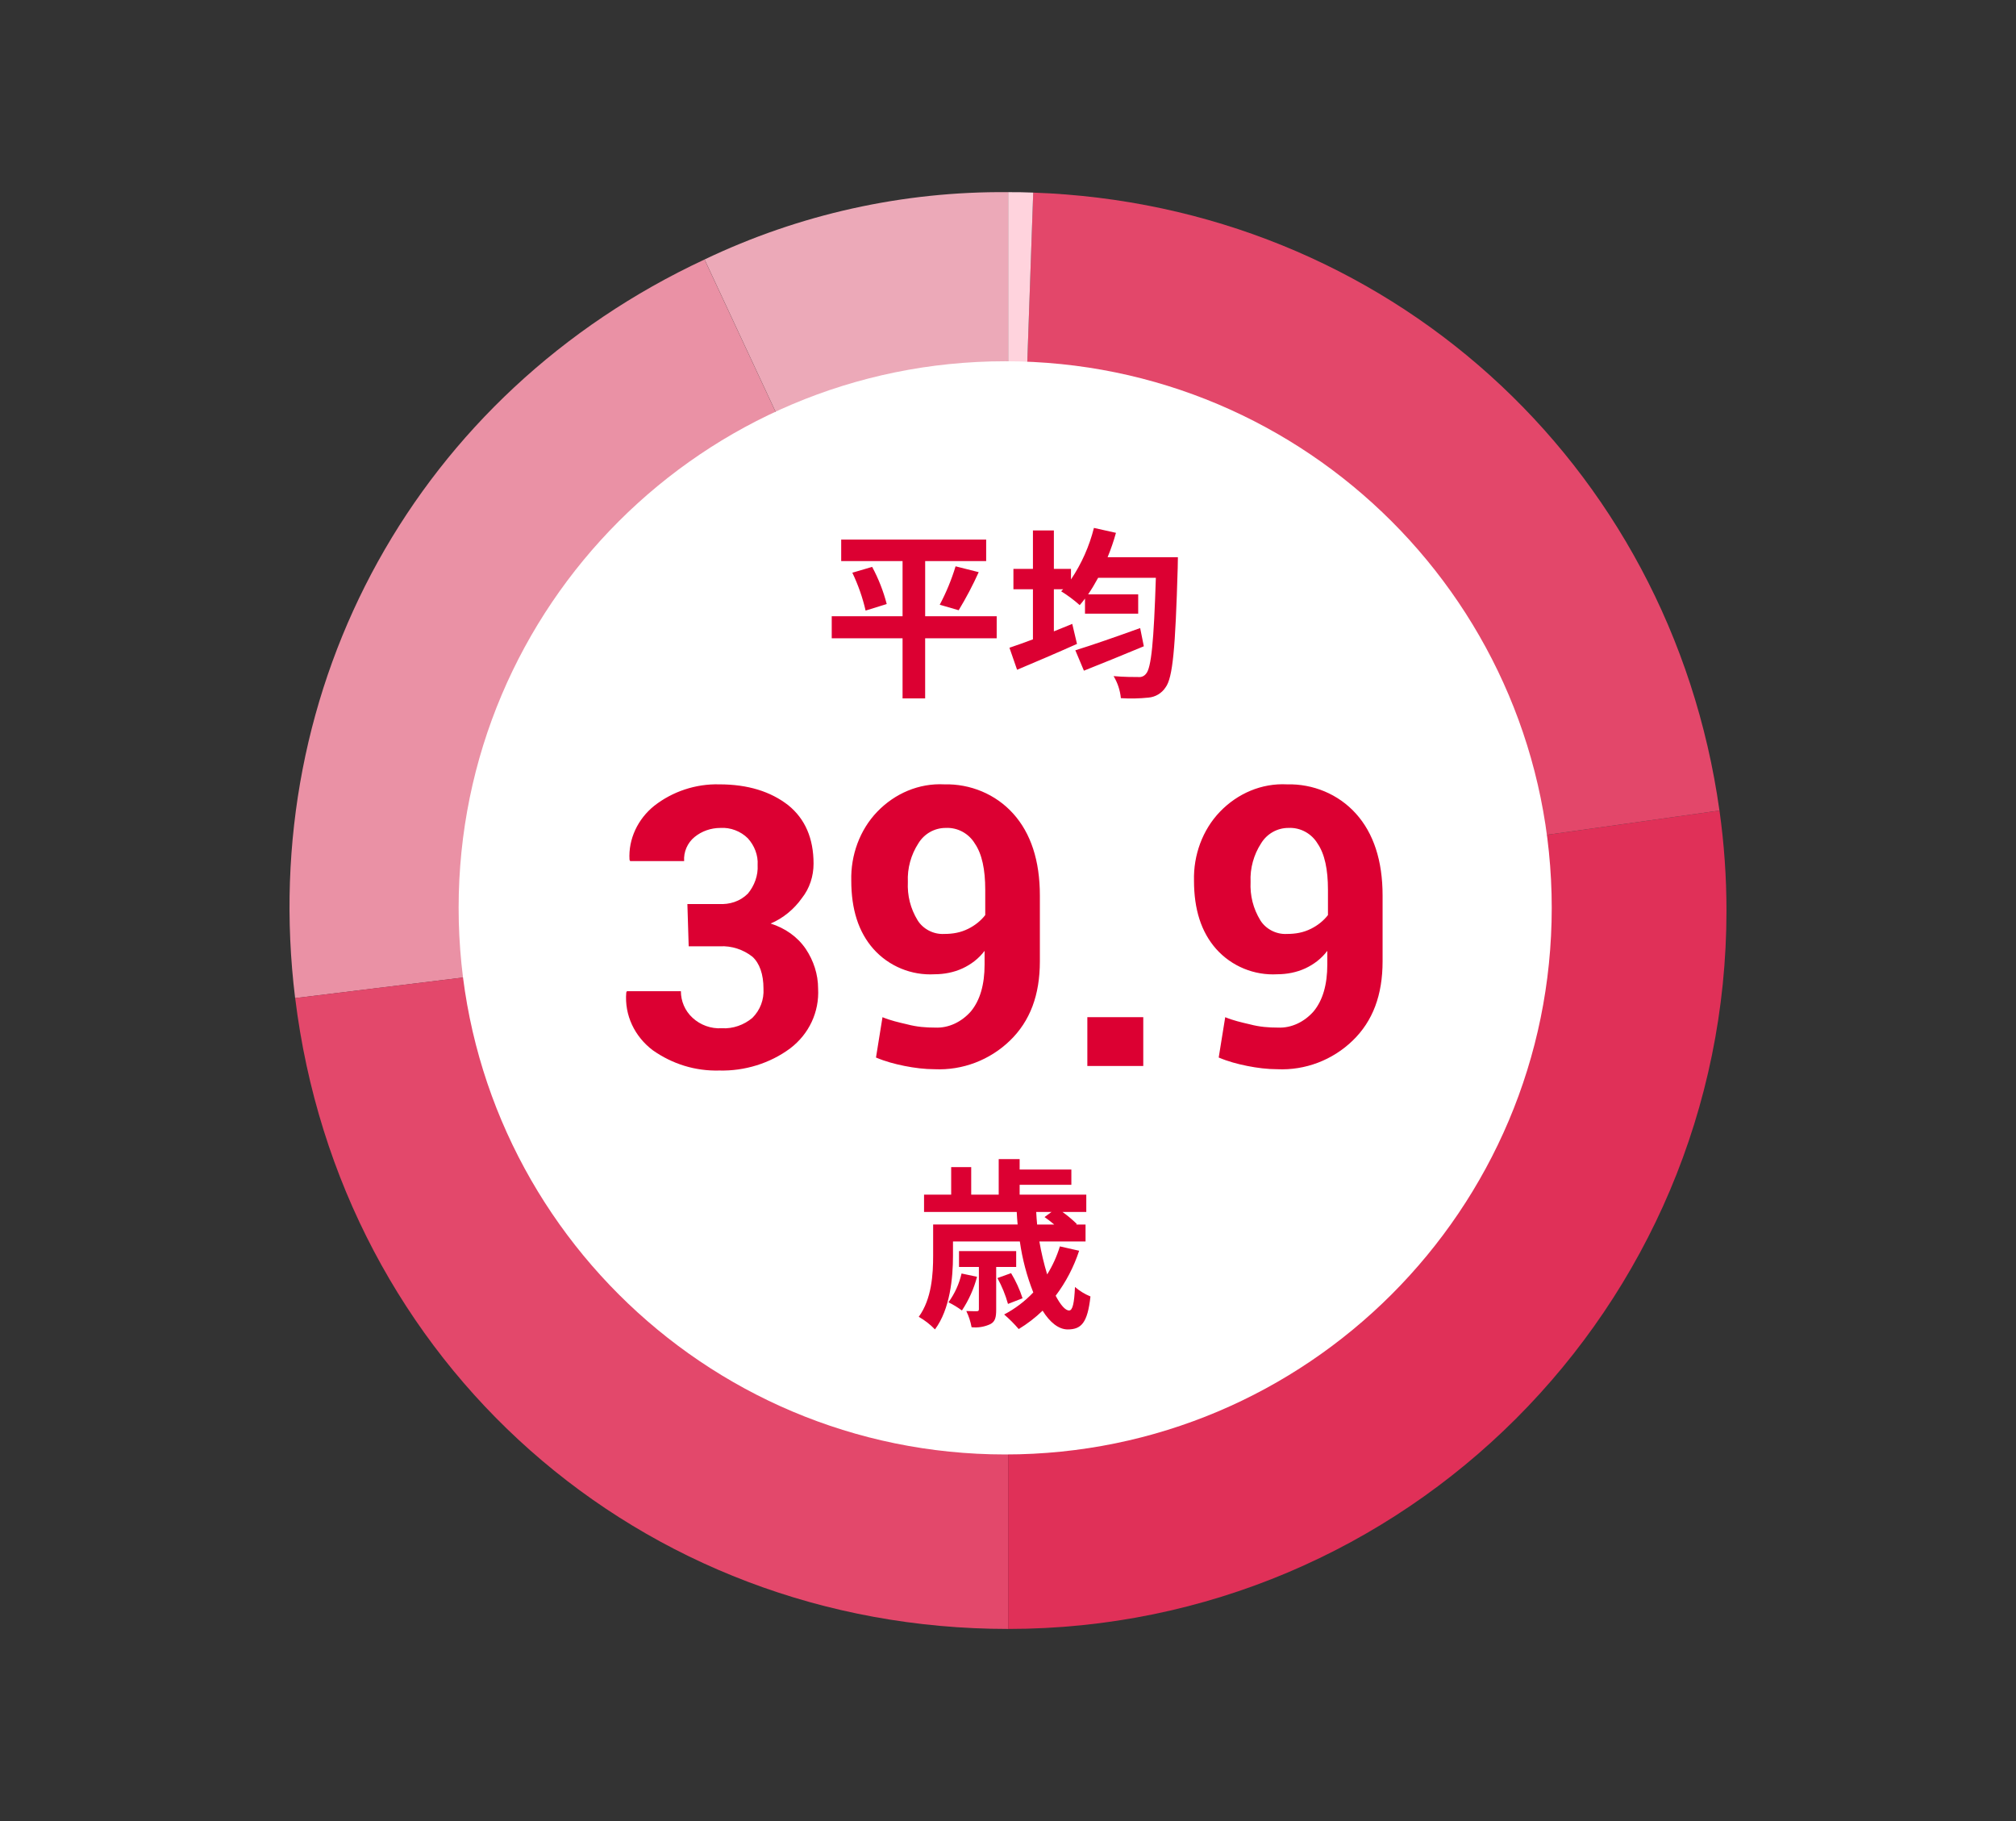
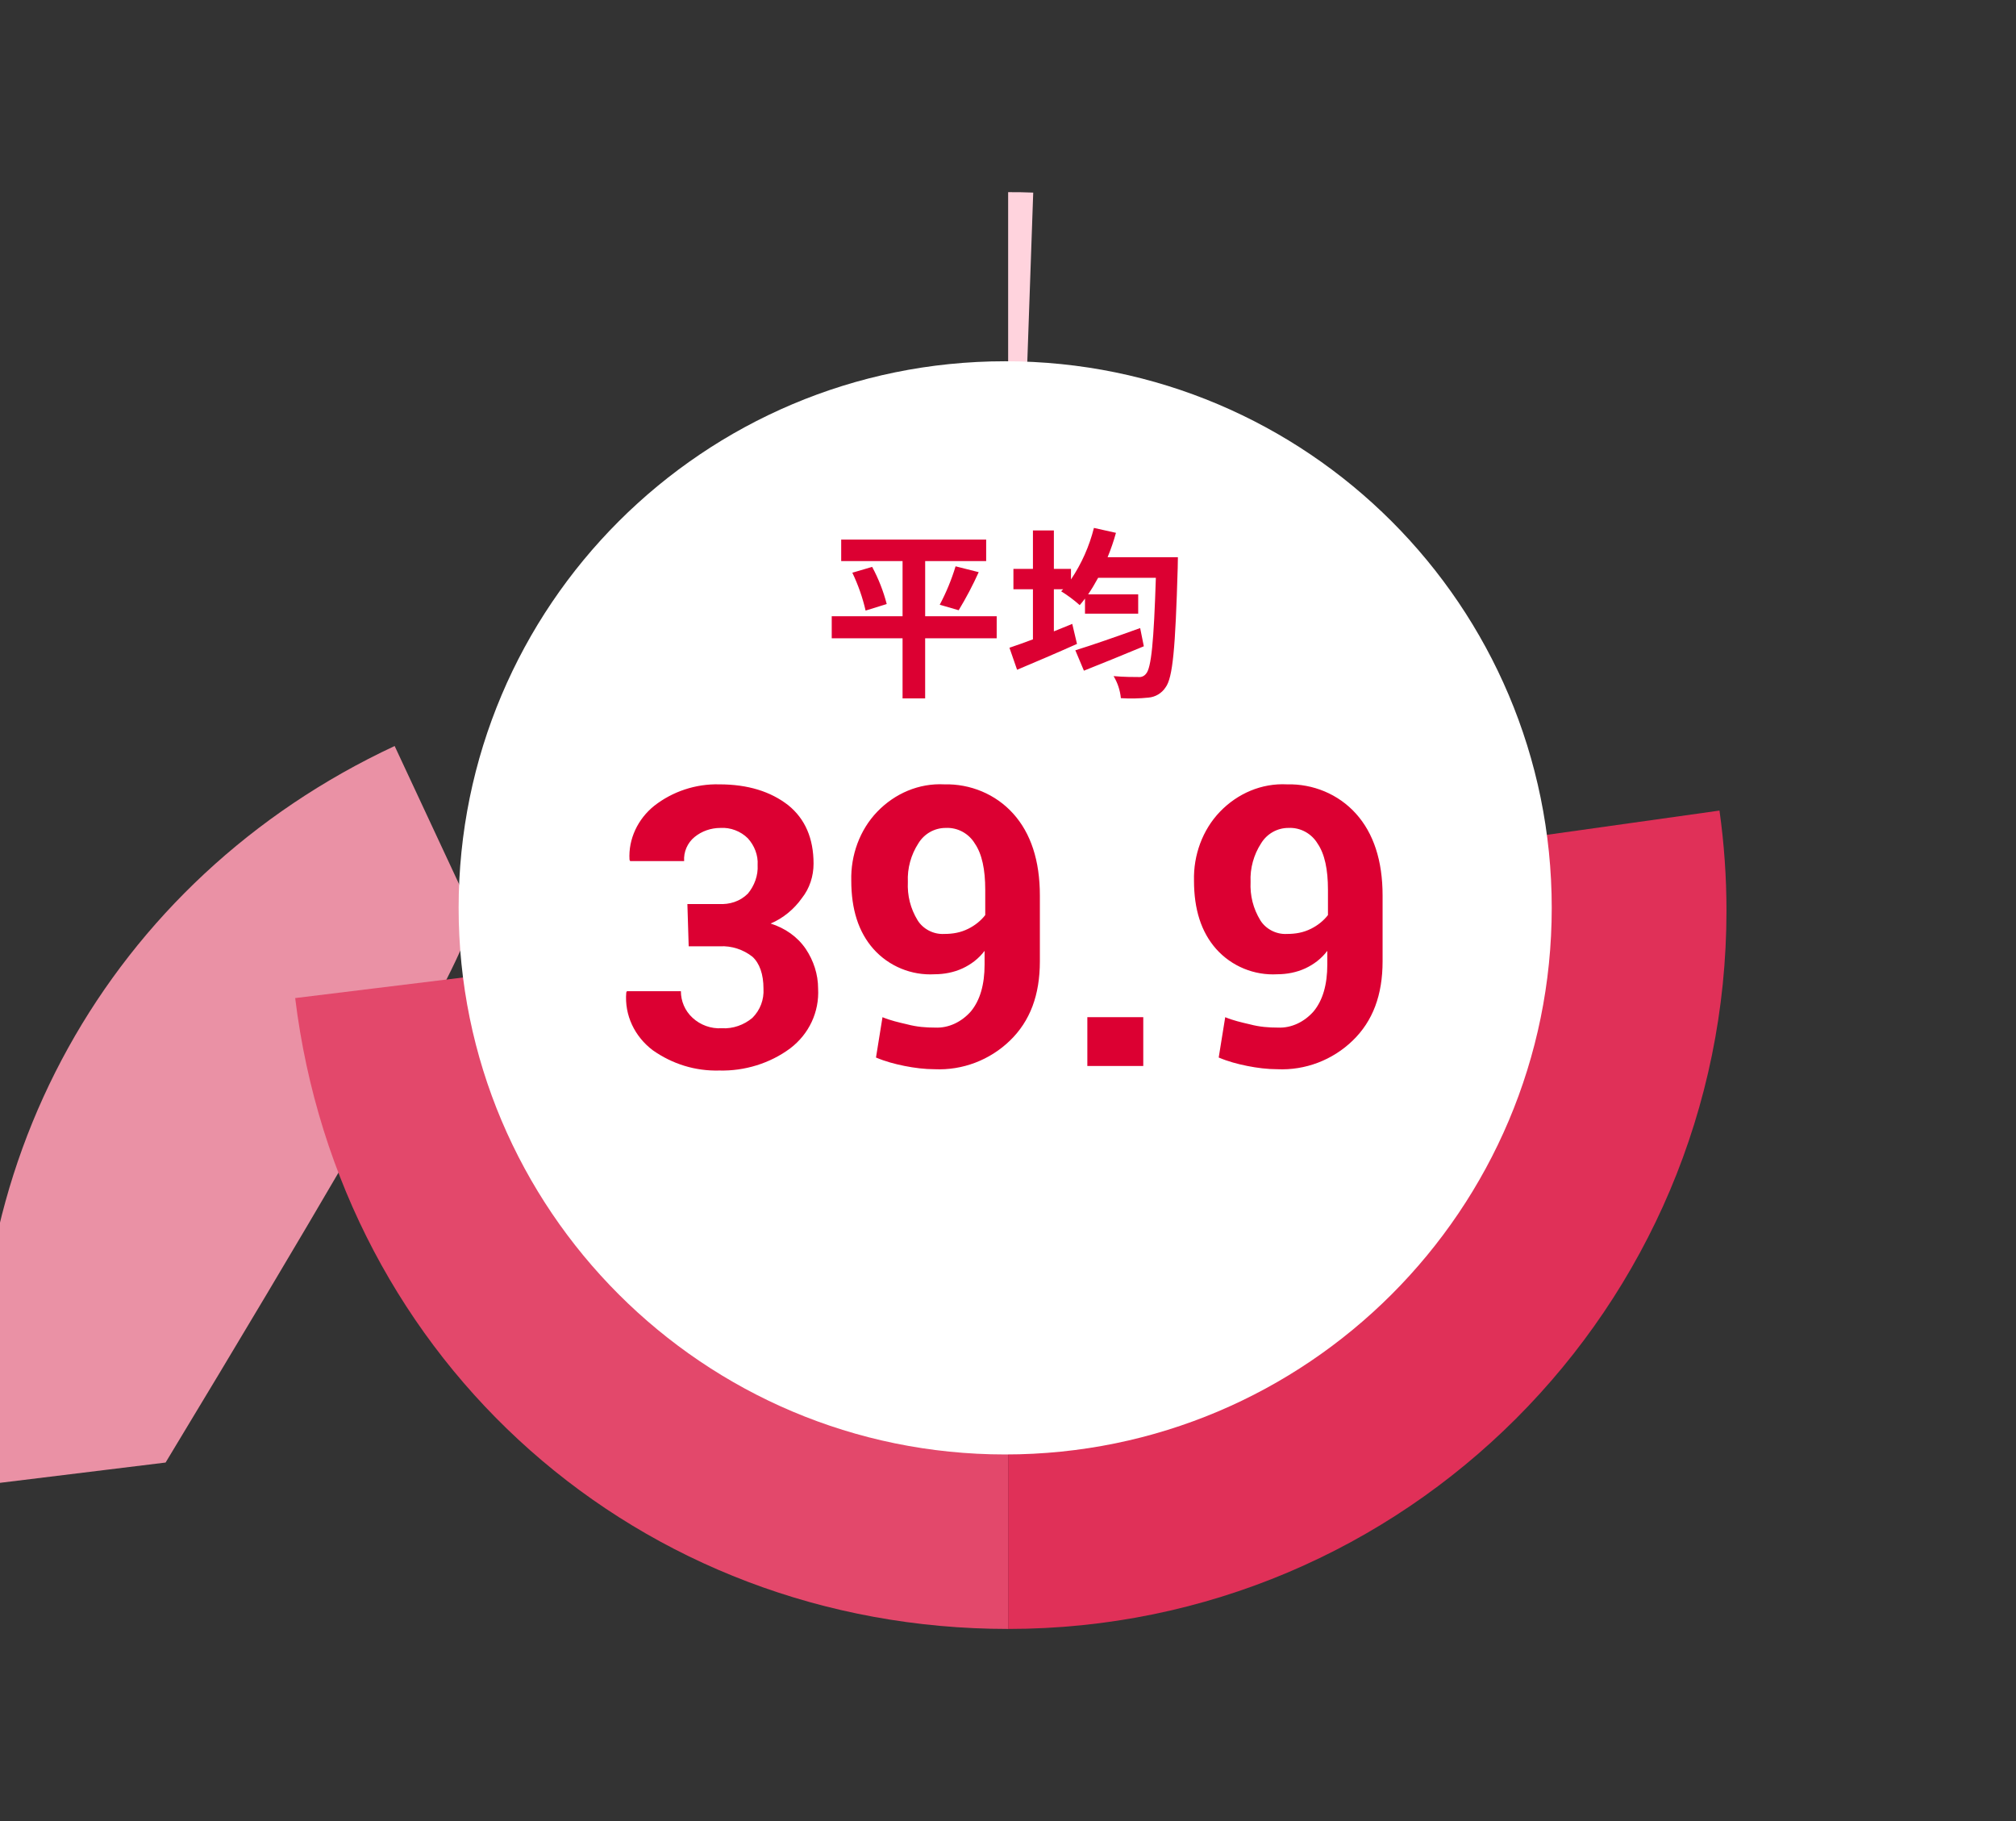
<svg xmlns="http://www.w3.org/2000/svg" version="1.1" id="レイヤー_1" x="0px" y="0px" width="310px" height="280px" viewBox="0 0 310 280" enable-background="new 0 0 310 280" xml:space="preserve">
  <rect x="0" y="0" width="310" height="280" fill="#333333" stroke="none" />
  <g>
-     <path id="パス_370" fill="#ECA9B8" d="M155.022,57.47V29.546c-16.146-0.152-32.112,3.387-46.681,10.35l11.799,25.3   C131.061,60.094,142.969,57.457,155.022,57.47z" />
-     <path id="パス_371" fill="#EA91A5" d="M72.486,140.005c-0.002-32.076,18.58-61.248,47.65-74.805l-11.801-25.3   c-44.01,20.522-68.871,65.374-62.953,113.569l27.73-3.398C72.701,146.731,72.492,143.37,72.486,140.005z" />
+     <path id="パス_371" fill="#EA91A5" d="M72.486,140.005l-11.801-25.3   c-44.01,20.522-68.871,65.374-62.953,113.569l27.73-3.398C72.701,146.731,72.492,143.37,72.486,140.005z" />
    <path id="パス_372" fill="#E3486B" d="M73.119,150.062l-27.73,3.4c6.9,56.189,53.021,97,109.634,97v-27.92   C113.333,222.534,78.196,191.438,73.119,150.062z" />
    <path id="パス_373" fill="#E03058" d="M264.405,124.632l-27.66,3.887c6.379,45.099-25.012,86.83-70.111,93.208   c-3.846,0.545-7.727,0.816-11.611,0.812v27.922c61,0.004,110.455-49.441,110.458-110.443   C265.481,134.873,265.122,129.73,264.405,124.632z" />
-     <path id="パス_374" fill="#E3476A" d="M236.743,128.519l27.659-3.887c-7.539-53.645-51.389-93.127-105.528-95.017l-0.976,27.929   C197.919,58.94,231.162,88.865,236.743,128.519z" />
    <path id="パス_375" fill="#FFD3DD" d="M157.901,57.542l0.977-27.928c-1.709-0.061-2.146-0.068-3.856-0.068V57.47   C155.987,57.47,156.944,57.509,157.901,57.542z" />
    <path id="パス_436" fill="#FFFFFF" d="M154.567,55.546c46.416,0,84.043,37.629,84.043,84.045   c0,46.416-37.628,84.042-84.043,84.042c-46.416,0-84.044-37.627-84.044-84.042C70.523,93.175,108.151,55.546,154.567,55.546   L154.567,55.546z" />
    <path id="パス_423" fill="#DC0032" d="M105.7,139h4.8c1.7,0.1,3.3-0.4,4.5-1.6c1-1.2,1.6-2.8,1.5-4.4c0.1-1.5-0.5-3-1.5-4.1  c-1.1-1.1-2.7-1.7-4.2-1.6c-1.5,0-2.9,0.5-4,1.4c-1.1,0.9-1.7,2.3-1.6,3.7h-8.3l-0.1-0.2c-0.2-3.2,1.3-6.3,3.8-8.3  c2.8-2.2,6.4-3.4,10-3.3c4.4,0,7.9,1.1,10.6,3.2c2.6,2.1,3.9,5.1,3.9,9c0,1.9-0.6,3.8-1.8,5.3c-1.2,1.7-2.9,3.1-4.8,3.9  c2.2,0.7,4.1,2,5.4,3.9c1.2,1.8,1.9,3.9,1.9,6.1c0.2,3.6-1.4,7-4.3,9.2c-3.1,2.3-7,3.5-10.9,3.4c-3.7,0.1-7.2-1-10.2-3.1  c-2.8-2.1-4.4-5.4-4.1-8.9l0.1-0.2h8.3c0,1.5,0.6,3,1.8,4.1c1.2,1.1,2.8,1.7,4.5,1.6c1.7,0.1,3.4-0.5,4.7-1.6  c1.2-1.2,1.8-2.8,1.7-4.5c0-2.2-0.6-3.9-1.7-4.9c-1.4-1.1-3.2-1.7-5-1.6h-4.8L105.7,139z M143.8,158c2.1,0.1,4.1-0.9,5.5-2.5  c1.4-1.7,2.1-4.1,2.1-7.2v-2.1c-0.9,1.2-2.1,2.1-3.4,2.7c-1.3,0.6-2.8,0.9-4.3,0.9c-3.5,0.2-7-1.2-9.4-3.9  c-2.3-2.6-3.4-6.1-3.4-10.5c-0.1-3.9,1.3-7.8,4-10.6c2.7-2.8,6.4-4.4,10.3-4.2c4-0.1,7.9,1.5,10.6,4.5c2.7,3,4.1,7.2,4.1,12.6v10.1  c0,5.2-1.5,9.2-4.6,12.2c-3.1,3-7.3,4.6-11.6,4.4c-1.5,0-3.1-0.2-4.6-0.5c-1.5-0.3-3-0.7-4.4-1.3l1-6.2c1.2,0.5,2.5,0.8,3.8,1.1  C141,157.9,142.4,158,143.8,158z M145.2,143.6c1.3,0,2.5-0.2,3.7-0.8c1-0.5,1.9-1.2,2.6-2.1v-3.9c0-3.1-0.5-5.5-1.6-7.1  c-0.9-1.5-2.6-2.5-4.5-2.4c-1.7,0-3.3,0.9-4.2,2.4c-1.1,1.7-1.7,3.8-1.6,5.9c-0.1,2.1,0.4,4.1,1.5,5.9  C141.9,142.8,143.5,143.7,145.2,143.6z M175.8,163.9h-8.6v-7.5h8.6L175.8,163.9L175.8,163.9z M196.5,158c2.1,0.1,4.1-0.9,5.5-2.5  c1.4-1.7,2.1-4.1,2.1-7.2v-2.1c-0.9,1.2-2.1,2.1-3.4,2.7c-1.3,0.6-2.8,0.9-4.3,0.9c-3.5,0.2-7-1.2-9.4-3.9  c-2.3-2.6-3.4-6.1-3.4-10.5c-0.1-3.9,1.3-7.8,4-10.6c2.7-2.8,6.4-4.4,10.3-4.2c4-0.1,7.9,1.5,10.6,4.5c2.7,3,4.1,7.2,4.1,12.6v10.1  c0,5.2-1.5,9.2-4.6,12.2c-3.1,3-7.3,4.6-11.6,4.4c-1.5,0-3.1-0.2-4.6-0.5c-1.5-0.3-3-0.7-4.4-1.3l1-6.2c1.2,0.5,2.5,0.8,3.8,1.1  C193.7,157.9,195.1,158,196.5,158z M197.9,143.6c1.3,0,2.5-0.2,3.7-0.8c1-0.5,1.9-1.2,2.6-2.1v-3.9c0-3.1-0.5-5.5-1.6-7.1  c-0.9-1.5-2.6-2.5-4.5-2.4c-1.7,0-3.3,0.9-4.2,2.4c-1.1,1.7-1.7,3.8-1.6,5.9c-0.1,2.1,0.4,4.1,1.5,5.9  C194.6,142.8,196.2,143.7,197.9,143.6z" />
-     <path id="パス_431" fill="#DC0032" d="M147.859,195.81c-0.365,1.598-1.051,3.102-2.016,4.426c0.727,0.355,1.42,0.777,2.072,1.26   c1.053-1.588,1.838-3.338,2.323-5.182L147.859,195.81z M156.259,194.802v-2.436h-8.792v2.436h3.057v6.469   c0,0.252-0.057,0.336-0.336,0.336c-0.2,0-0.868,0-1.6-0.027c0.383,0.789,0.656,1.627,0.812,2.492   c0.987,0.107,1.984-0.057,2.884-0.477c0.756-0.393,0.9-1.064,0.9-2.24v-6.553H156.259z M157.238,199.618   c-0.438-1.352-1.03-2.648-1.763-3.863l-2.101,0.756c0.693,1.258,1.238,2.592,1.625,3.977L157.238,199.618z M161.69,186.343   l-1.068,0.787c0.448,0.309,0.98,0.729,1.484,1.148h-2.628c-0.056-0.645-0.112-1.287-0.14-1.932L161.69,186.343z M162.979,191.642   c-0.463,1.516-1.12,2.963-1.956,4.309c-0.504-1.662-0.904-3.355-1.2-5.068h7.101v-2.6h-1.452l0.112-0.084   c-0.688-0.676-1.428-1.297-2.213-1.855h3.668v-2.66H156.79v-1.512h7.953v-2.348h-7.953v-1.602h-3.219v5.461h-4.228v-4.229h-3.08   v4.229h-4.172v2.66h14.251c0.027,0.645,0.084,1.287,0.14,1.932h-12.992v4.787c0,2.801-0.2,6.637-2.212,9.408   c0.919,0.521,1.758,1.172,2.492,1.934c2.324-3.105,2.771-7.949,2.771-11.309v-2.213h10.28c0.378,2.686,1.071,5.318,2.068,7.84   c-1.298,1.367-2.812,2.514-4.479,3.389c0.801,0.689,1.549,1.438,2.239,2.24c1.326-0.803,2.558-1.752,3.672-2.828   c1.116,1.791,2.46,2.885,3.86,2.885c2.072,0,3.052-0.98,3.5-5.068c-0.866-0.355-1.67-0.848-2.381-1.457   c-0.111,2.492-0.363,3.613-0.899,3.613c-0.588,0-1.315-0.84-2.071-2.27c1.574-2.09,2.795-4.428,3.611-6.916L162.979,191.642z" />
    <path id="パス_429" fill="#DC0032" d="M153.263,94.751h-11v-8.484h9.38v-3.301h-22.292v3.301h9.436v8.484h-10.892v3.391h10.892   v9.24h3.473v-9.24h11L153.263,94.751z M131.063,88.058c0.892,1.861,1.576,3.814,2.04,5.824l3.248-1.008   c-0.515-1.986-1.267-3.904-2.24-5.711L131.063,88.058z M147.416,93.828c1.143-1.889,2.172-3.842,3.08-5.854l-3.557-0.898   c-0.62,2.043-1.436,4.021-2.436,5.906L147.416,93.828z M175.322,96.572c-3.64,1.314-7.5,2.658-9.968,3.416l1.32,3.135   c2.66-1.064,6.076-2.436,9.212-3.752L175.322,96.572z M170.314,85.679c0.505-1.225,0.935-2.477,1.288-3.752l-3.389-0.756   c-0.709,2.824-1.902,5.506-3.527,7.924V87.47h-2.632v-5.908h-3.22v5.908h-3v3.137h3v7.699c-1.345,0.5-2.601,0.953-3.612,1.289   l1.175,3.387c2.66-1.119,6.076-2.574,9.212-3.975l-0.729-3.08c-0.924,0.393-1.875,0.756-2.827,1.148v-6.469h1.428l-0.308,0.309   c1.012,0.625,1.967,1.336,2.855,2.127c0.28-0.307,0.532-0.645,0.812-1.008v2.324h8.18V91.39h-7.7   c0.532-0.783,1.036-1.623,1.54-2.547h8.876c-0.315,9.828-0.704,13.887-1.516,14.756c-0.269,0.355-0.704,0.547-1.148,0.5   c-0.728,0-2.212,0-3.836-0.141c0.622,1.031,1.005,2.189,1.12,3.389c1.409,0.09,2.824,0.062,4.229-0.084   c1.072-0.086,2.046-0.664,2.636-1.564c1.12-1.484,1.512-5.963,1.876-18.424c0-0.447,0.027-1.6,0.027-1.6L170.314,85.679z" />
  </g>
</svg>